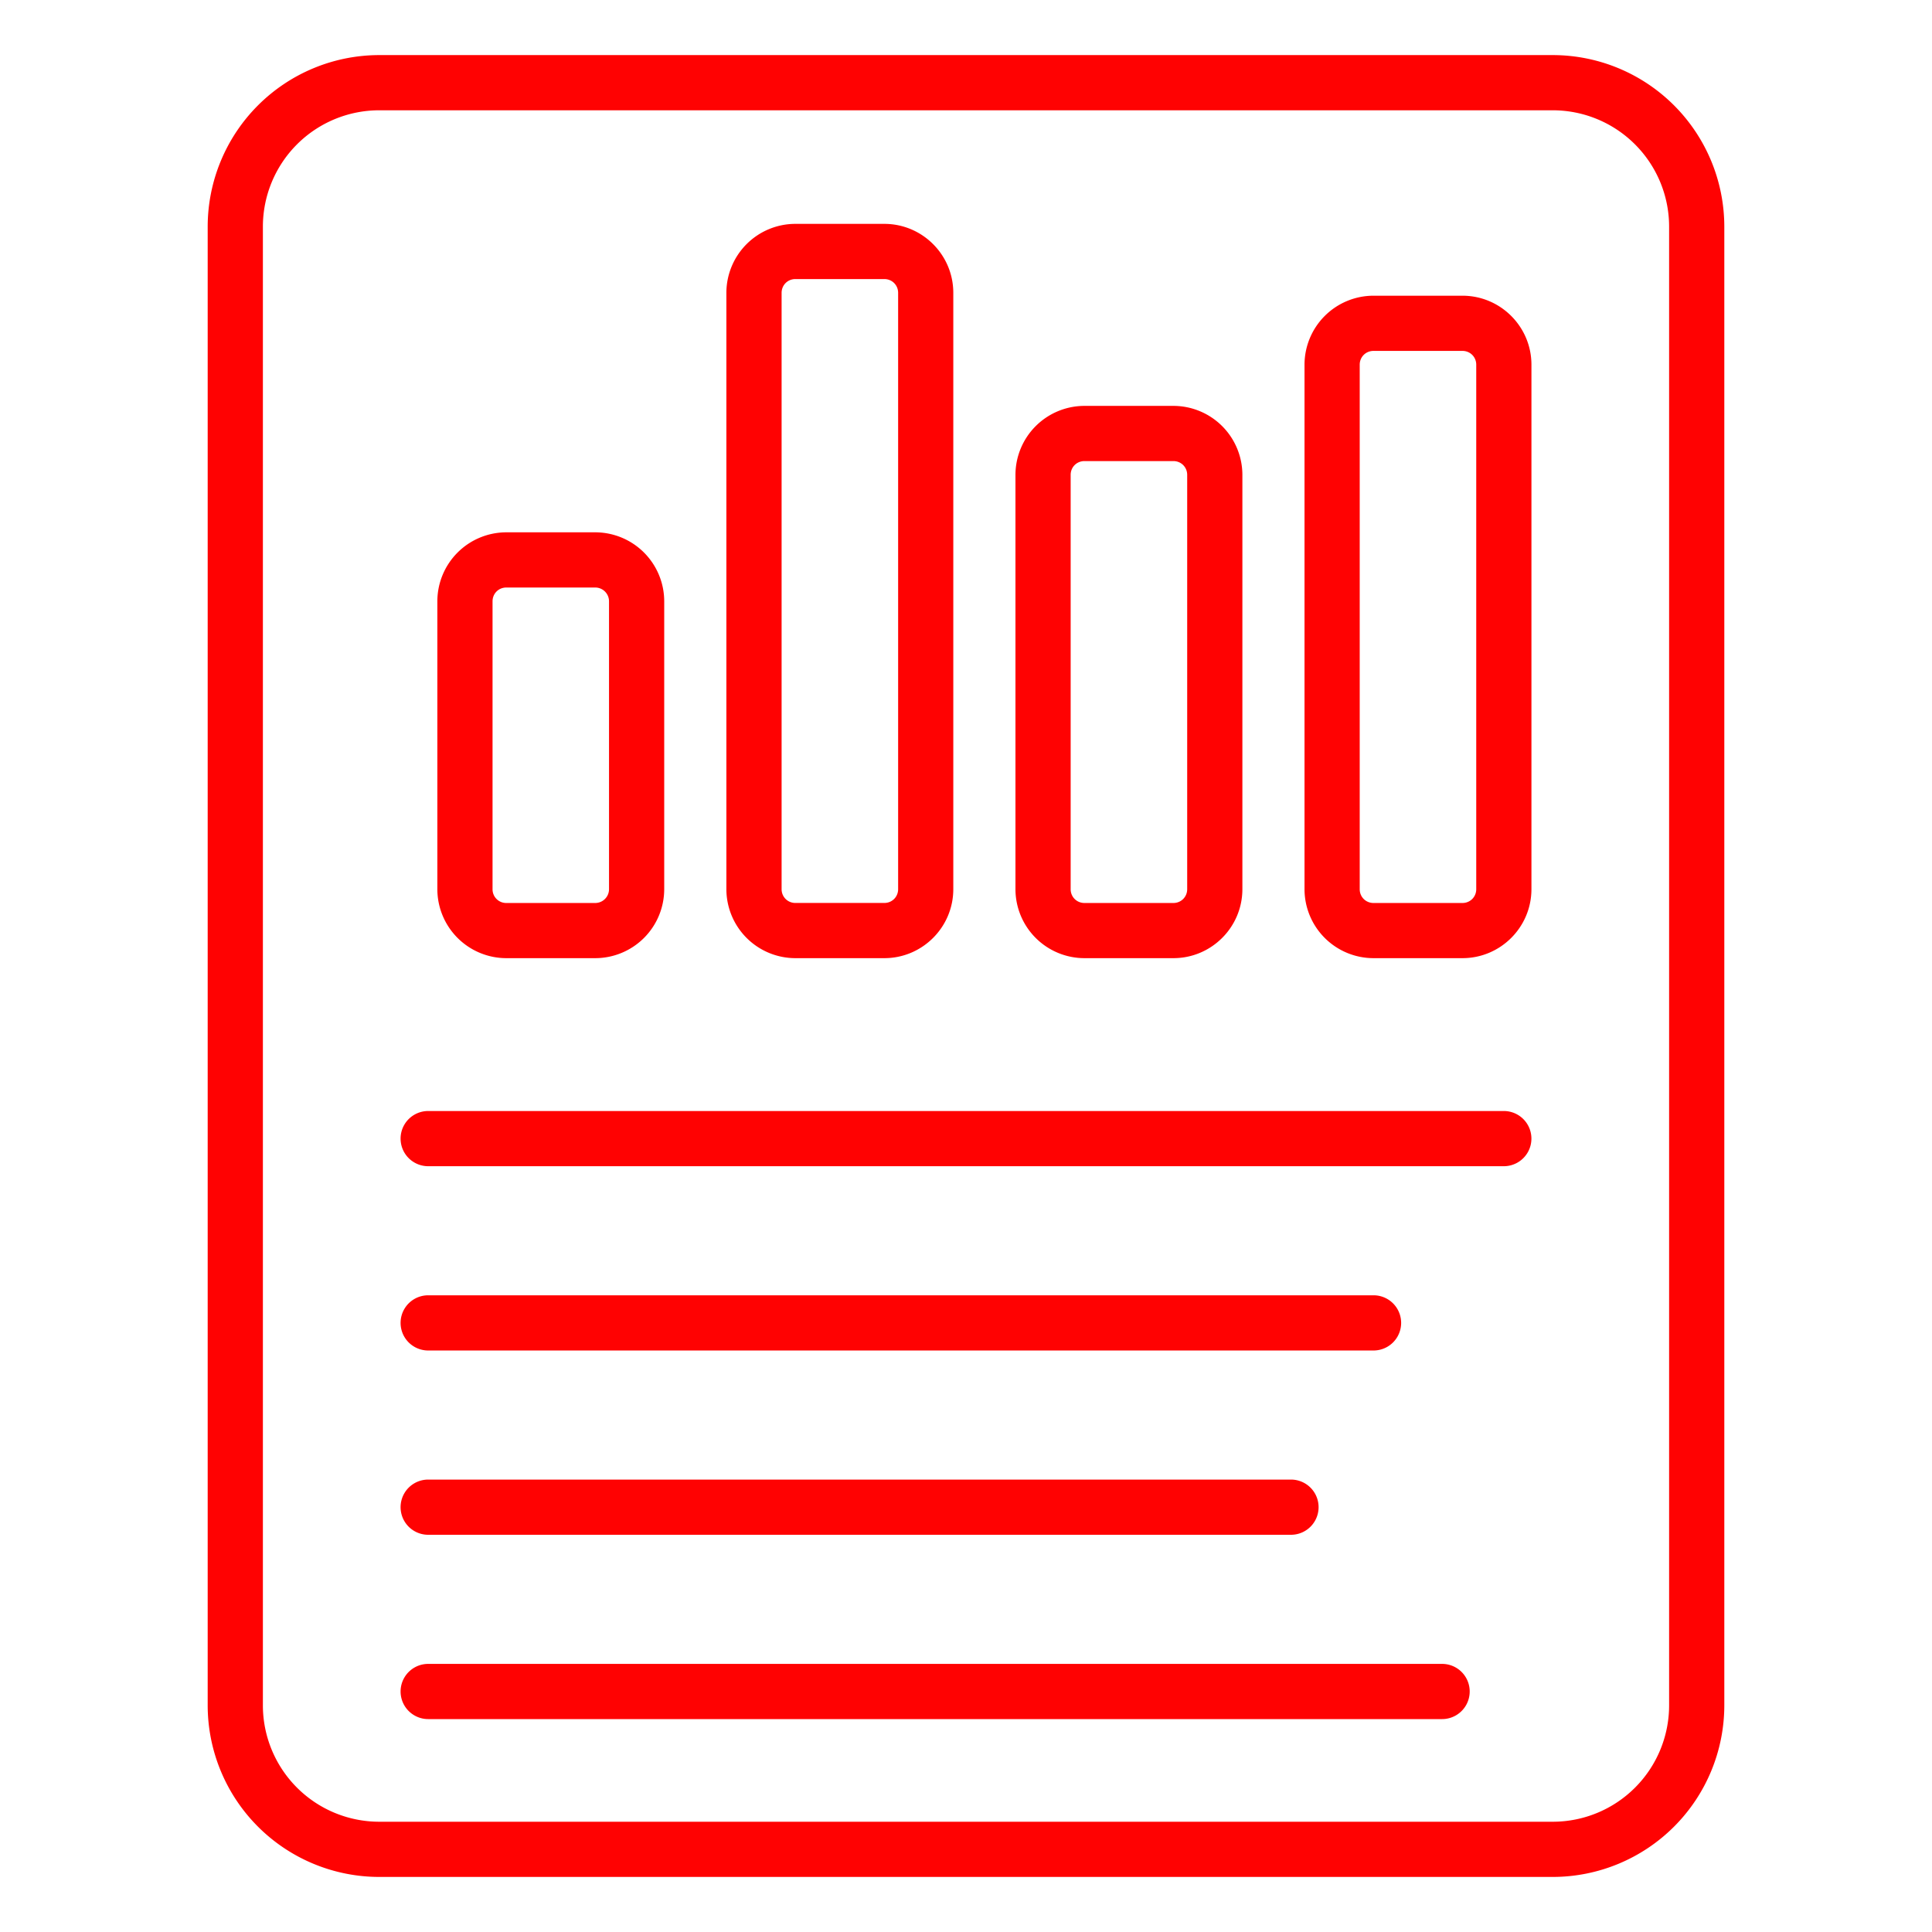
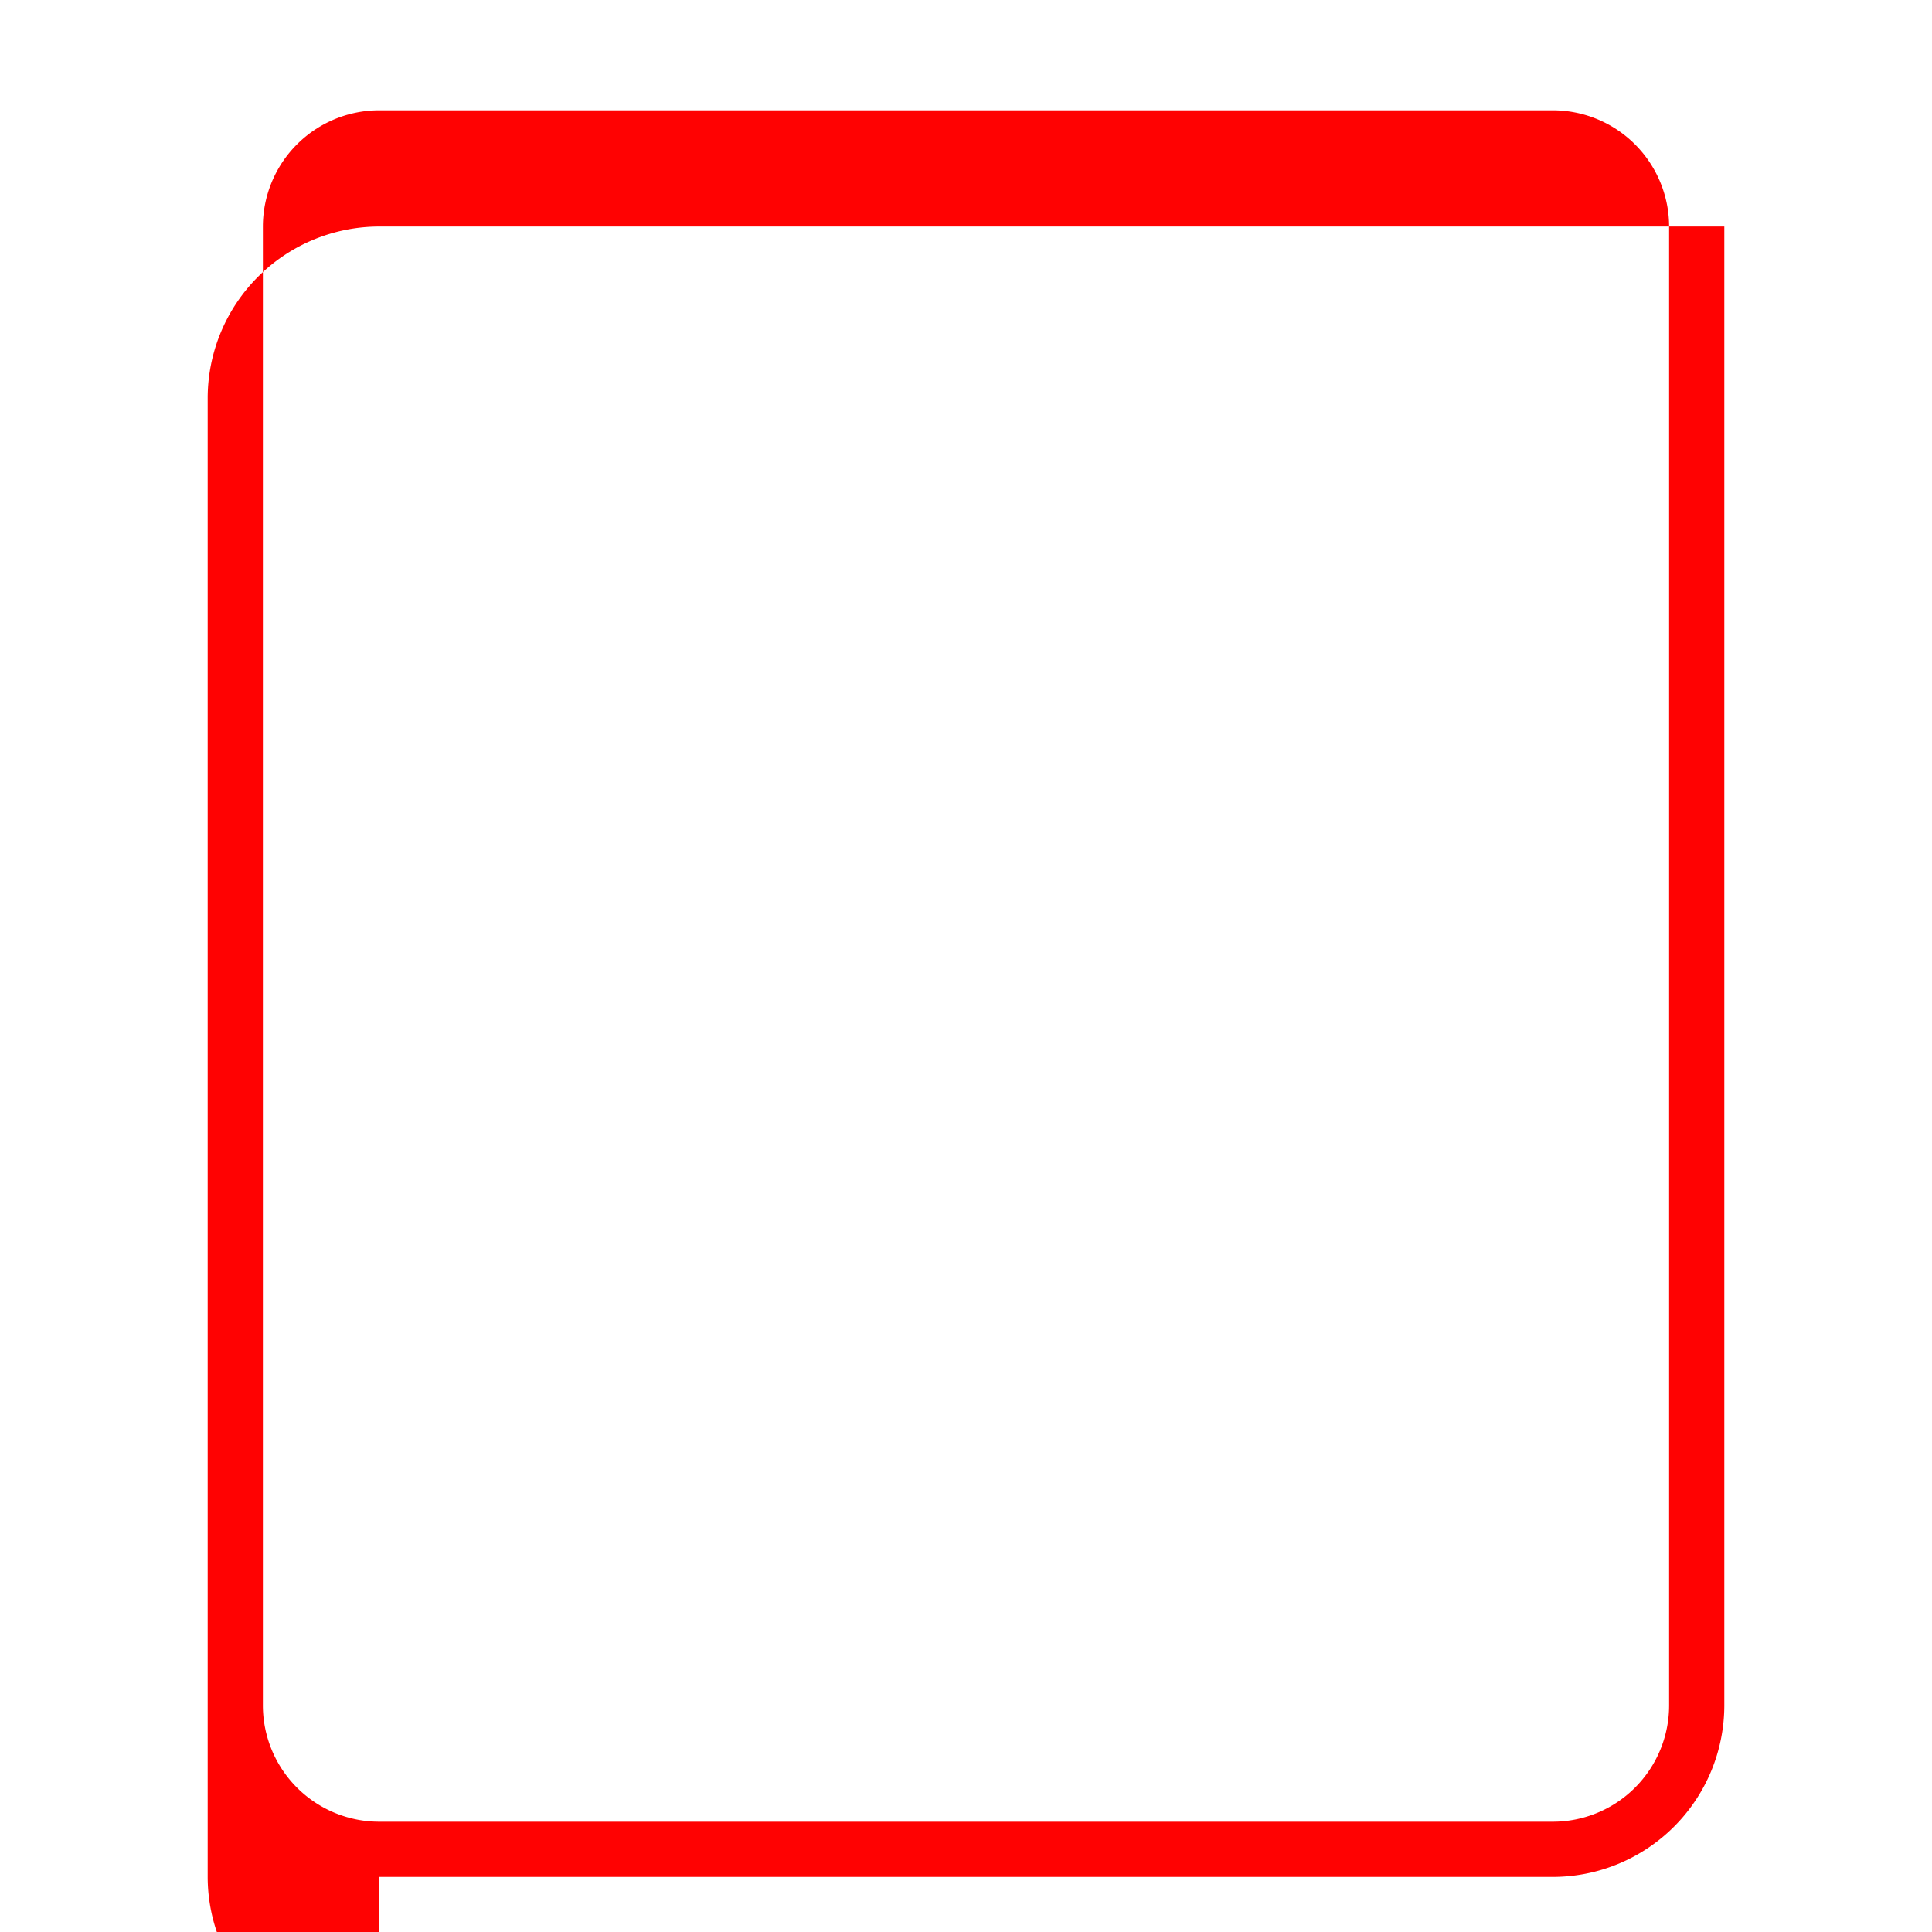
<svg xmlns="http://www.w3.org/2000/svg" version="1.1" width="512" height="512" x="0" y="0" viewBox="0 0 70 70" style="enable-background:new 0 0 512 512" xml:space="preserve" class="">
  <g>
-     <path d="M49.765 34.716h3.222c1.378 0 2.5-1.121 2.5-2.5V13.214c0-1.378-1.121-2.5-2.5-2.5h-3.222a2.503 2.503 0 0 0-2.5 2.5v19.003a2.502 2.502 0 0 0 2.5 2.499zm-.5-21.502c0-.28.219-.5.5-.5h3.222c.28 0 .5.219.5.5v19.003c0 .28-.219.5-.5.5h-3.222c-.28 0-.5-.219-.5-.5zM18.345 34.716h3.222a2.502 2.502 0 0 0 2.499-2.5v-10.43a2.502 2.502 0 0 0-2.499-2.499h-3.222a2.502 2.502 0 0 0-2.499 2.499v10.431a2.502 2.502 0 0 0 2.499 2.499zm-.499-12.93c0-.28.219-.499.499-.499h3.222a.5.5 0 0 1 .499.499v10.431a.5.5 0 0 1-.499.5h-3.222a.494.494 0 0 1-.499-.5zM28.818 34.716h3.222c1.378 0 2.5-1.121 2.5-2.5V10.611c0-1.378-1.121-2.5-2.5-2.5h-3.222a2.503 2.503 0 0 0-2.5 2.5v21.605a2.503 2.503 0 0 0 2.5 2.5zm-.499-24.105c0-.28.219-.5.5-.5h3.222c.28 0 .5.219.5.5v21.605c0 .28-.219.5-.5.5h-3.222c-.28 0-.5-.219-.5-.5zM39.292 34.716h3.222c1.378 0 2.5-1.121 2.5-2.5V17.205a2.502 2.502 0 0 0-2.5-2.499h-3.222a2.503 2.503 0 0 0-2.5 2.499v15.012a2.502 2.502 0 0 0 2.5 2.499zm-.5-17.511c0-.28.219-.499.5-.499h3.222c.28 0 .5.219.5.499v15.012c0 .28-.219.5-.5.5h-3.222c-.28 0-.5-.219-.5-.5z" fill="#FF0202" data-original="#FF0202" />
-     <path d="M13.738 68.005h42.524a6.22 6.22 0 0 0 6.213-6.212V8.208a6.22 6.22 0 0 0-6.213-6.212H13.738a6.22 6.22 0 0 0-6.213 6.212v53.585a6.22 6.22 0 0 0 6.213 6.212zM9.525 8.208a4.217 4.217 0 0 1 4.213-4.212h42.524a4.218 4.218 0 0 1 4.213 4.212v53.585a4.217 4.217 0 0 1-4.213 4.212H13.738a4.218 4.218 0 0 1-4.213-4.212z" fill="#FF0202" data-original="#FF0202" />
-     <path d="M15.514 42.254h38.972a1 1 0 0 0 0-2H15.514a1 1 0 0 0 0 2zM15.514 48.931h34.252a1 1 0 0 0 0-2H15.514a1 1 0 0 0 0 2zM15.514 55.608h31.261a1 1 0 0 0 0-2H15.514a1 1 0 0 0 0 2zM15.514 62.286H52.25a1 1 0 0 0 0-2H15.514a1 1 0 0 0 0 2z" fill="#FF0202" data-original="#FF0202" />
+     <path d="M13.738 68.005h42.524a6.22 6.22 0 0 0 6.213-6.212V8.208H13.738a6.22 6.22 0 0 0-6.213 6.212v53.585a6.22 6.22 0 0 0 6.213 6.212zM9.525 8.208a4.217 4.217 0 0 1 4.213-4.212h42.524a4.218 4.218 0 0 1 4.213 4.212v53.585a4.217 4.217 0 0 1-4.213 4.212H13.738a4.218 4.218 0 0 1-4.213-4.212z" fill="#FF0202" data-original="#FF0202" />
  </g>
</svg>